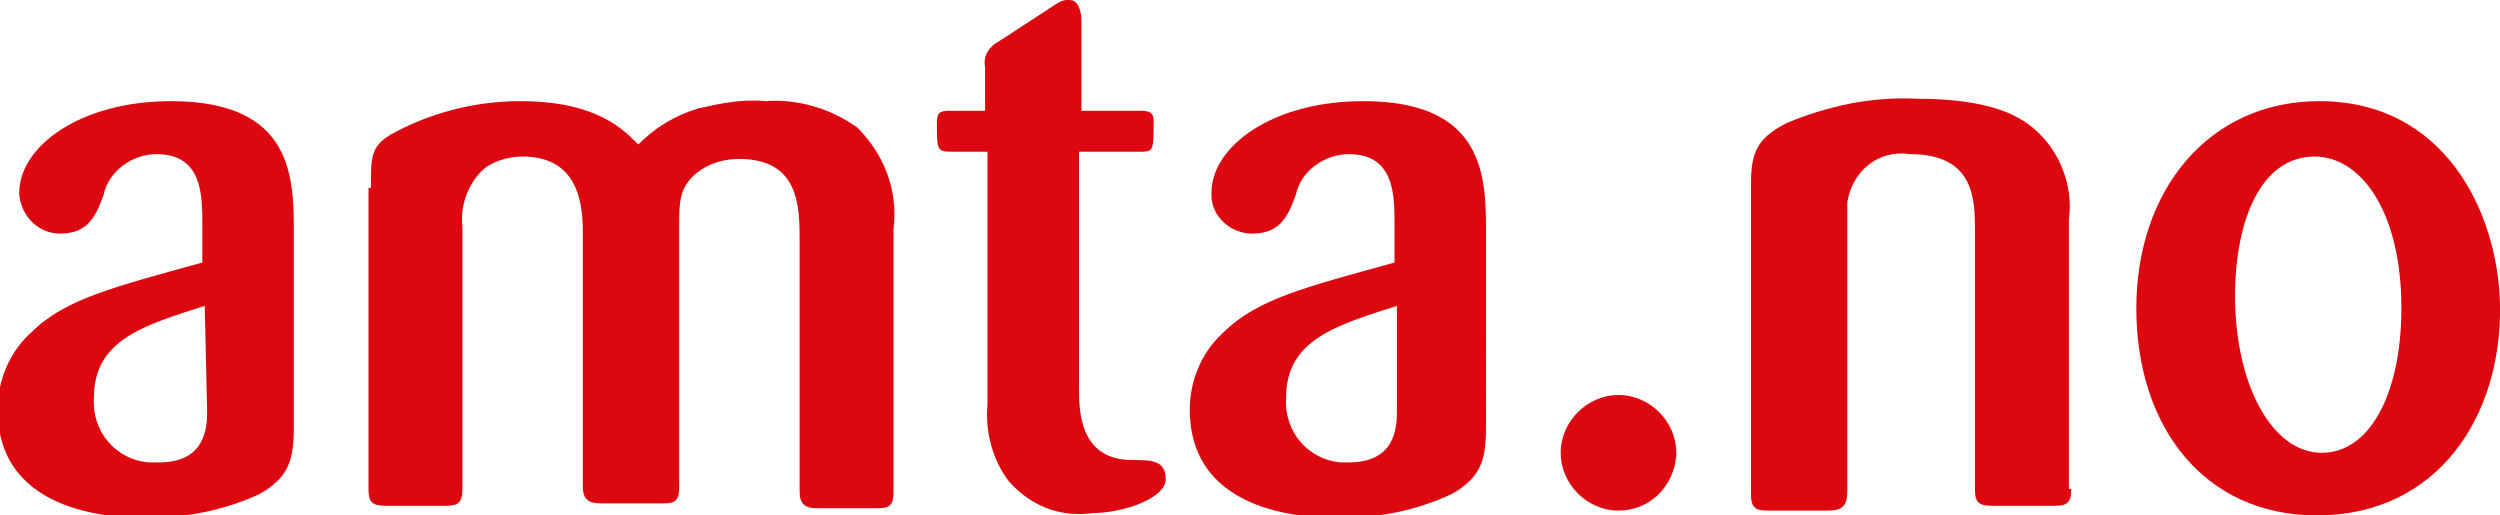
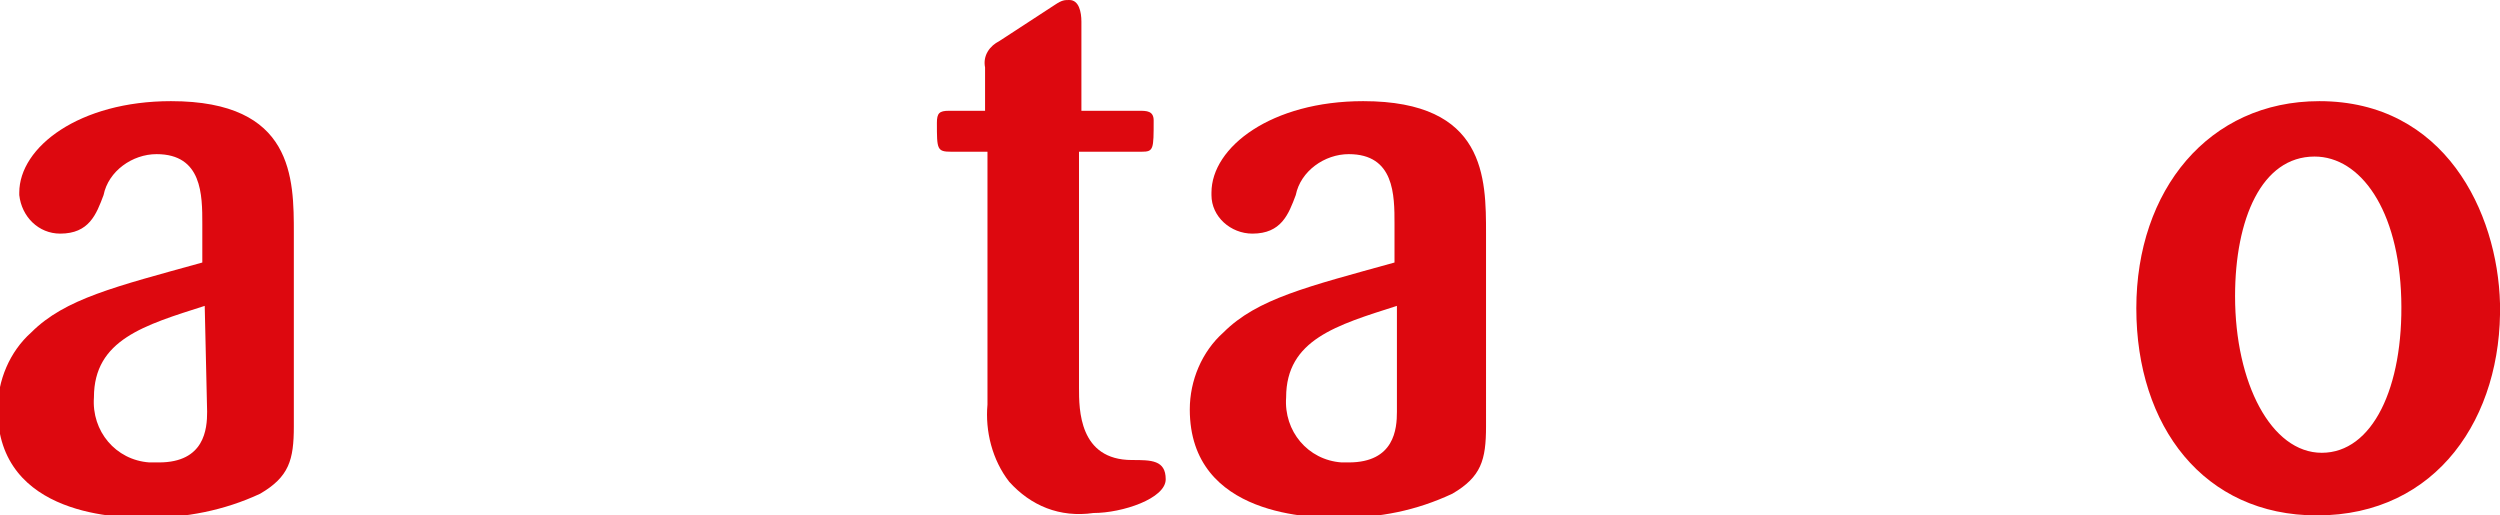
<svg xmlns="http://www.w3.org/2000/svg" version="1.1" id="Layer_1" x="0px" y="0px" viewBox="0 0 103.8 21.4" style="enable-background:new 0 0 103.8 21.4;" xml:space="preserve">
  <style type="text/css">
	.st0{fill:#DD080F;}
</style>
  <g id="Layer_2_00000151542655048151986700000002492024652174748561_">
    <g id="Layer_1-2">
      <path class="st0" d="M12.2,17.7c0,1.4-0.2,2.1-1.4,2.8c-1.5,0.7-3.1,1-4.7,1c-1,0-6.2,0-6.2-4.5c0-1.2,0.5-2.4,1.4-3.2    c1.4-1.4,3.5-1.9,7.1-2.9V9.3c0-1.2,0-2.9-1.9-2.9c-1,0-2,0.7-2.2,1.7C4,8.9,3.7,9.7,2.5,9.7C1.6,9.7,0.9,9,0.8,8.1    c0,0,0-0.1,0-0.1c0-1.9,2.5-3.8,6.3-3.8c5.1,0,5.1,3.2,5.1,5.5L12.2,17.7L12.2,17.7z M8.5,12.7c-2.5,0.8-4.6,1.4-4.6,3.8    c-0.1,1.4,0.9,2.6,2.3,2.7c0.1,0,0.2,0,0.4,0c1.9,0,2-1.4,2-2.1L8.5,12.7L8.5,12.7z" />
-       <path class="st0" d="M15.4,7.8c0-1.3,0-1.7,0.8-2.2c1.6-0.9,3.5-1.4,5.4-1.4c3.2,0,4.3,1.2,4.9,1.8C27.2,5.3,28,4.8,29,4.5    c0.9-0.2,1.8-0.4,2.8-0.3c1.3-0.1,2.7,0.3,3.8,1.1c1.1,1.1,1.7,2.6,1.5,4.2v10.9c0,0.5-0.1,0.7-0.6,0.7h-2.6    c-0.5,0-0.7-0.2-0.7-0.7V10c0-1.4,0-3.4-2.5-3.4c-0.7,0-1.3,0.2-1.8,0.6c-0.7,0.6-0.7,1.2-0.7,2.2v10.8c0,0.5-0.1,0.7-0.6,0.7H25    c-0.5,0-0.8-0.1-0.8-0.7V9.8c0-1,0-3.3-2.5-3.3c-0.6,0-1.3,0.2-1.7,0.6c-0.6,0.6-0.9,1.5-0.8,2.3v10.9c0,0.6-0.2,0.7-0.7,0.7h-2.5    c-0.6,0-0.7-0.2-0.7-0.7V7.8z" />
      <path class="st0" d="M44.8,6.3v9.8c0,0.9,0,3,2.2,3c0.8,0,1.4,0,1.4,0.8s-1.8,1.4-3,1.4C44,21.5,42.8,21,41.9,20    c-0.7-0.9-1-2.1-0.9-3.2V6.3h-1.5c-0.6,0-0.6-0.1-0.6-1.2c0-0.4,0.1-0.5,0.5-0.5h1.5V2.8c-0.1-0.5,0.2-0.9,0.6-1.1l2.3-1.5    C44.1,0,44.2,0,44.4,0c0.4,0,0.5,0.5,0.5,0.9v3.7h2.4c0.3,0,0.6,0,0.6,0.4c0,1.2,0,1.3-0.5,1.3H44.8z" />
      <path class="st0" d="M61.7,17.7c0,1.4-0.2,2.1-1.4,2.8c-1.5,0.7-3,1-4.7,1c-1,0-6.2,0-6.2-4.5c0-1.2,0.5-2.4,1.4-3.2    c1.4-1.4,3.5-1.9,7.1-2.9V9.3c0-1.2,0-2.9-1.9-2.9c-1,0-2,0.7-2.2,1.7c-0.3,0.8-0.6,1.6-1.8,1.6c-0.9,0-1.7-0.7-1.7-1.6    c0,0,0-0.1,0-0.1c0-1.9,2.5-3.8,6.3-3.8c5.1,0,5.1,3.2,5.1,5.5V17.7L61.7,17.7z M58,12.7c-2.5,0.8-4.6,1.4-4.6,3.8    c-0.1,1.4,0.9,2.6,2.3,2.7c0.1,0,0.2,0,0.3,0c1.9,0,2-1.4,2-2.1V12.7z" />
-       <path class="st0" d="M67.2,21.2c-1.3,0-2.4-1.1-2.4-2.4c0-1.3,1.1-2.4,2.4-2.4c1.3,0,2.4,1.1,2.4,2.4c0,0,0,0,0,0.1    C69.5,20.2,68.5,21.2,67.2,21.2C67.2,21.2,67.2,21.2,67.2,21.2z" />
-       <path class="st0" d="M86,20.3c0,0.6-0.2,0.7-0.7,0.7h-2.6c-0.6,0-0.7-0.2-0.7-0.7V9.6c0-1.3,0-3.2-2.7-3.2c-1.3-0.2-2.4,0.7-2.6,2    c0,0.2,0,0.4,0,0.7v11.3c0,0.6-0.2,0.8-0.8,0.8h-2.5c-0.5,0-0.7-0.1-0.7-0.7V7.8c0-1.3,0.1-2,1.5-2.7c1.7-0.7,3.5-1.1,5.4-1    c3.2,0,4.3,0.8,4.8,1.2c1.1,0.9,1.7,2.4,1.5,3.8V20.3z" />
      <path class="st0" d="M96.2,21.4c-4.7,0-7.5-3.7-7.5-8.6s3-8.6,7.6-8.6c5.2,0,7.4,4.6,7.5,8.4C103.9,17.3,101.2,21.4,96.2,21.4z     M96.1,6.5c-2.2,0-3.3,2.6-3.3,5.8c0,3.6,1.5,6.5,3.6,6.5s3.4-2.7,3.3-6.4S98,6.5,96.1,6.5z" />
    </g>
  </g>
</svg>